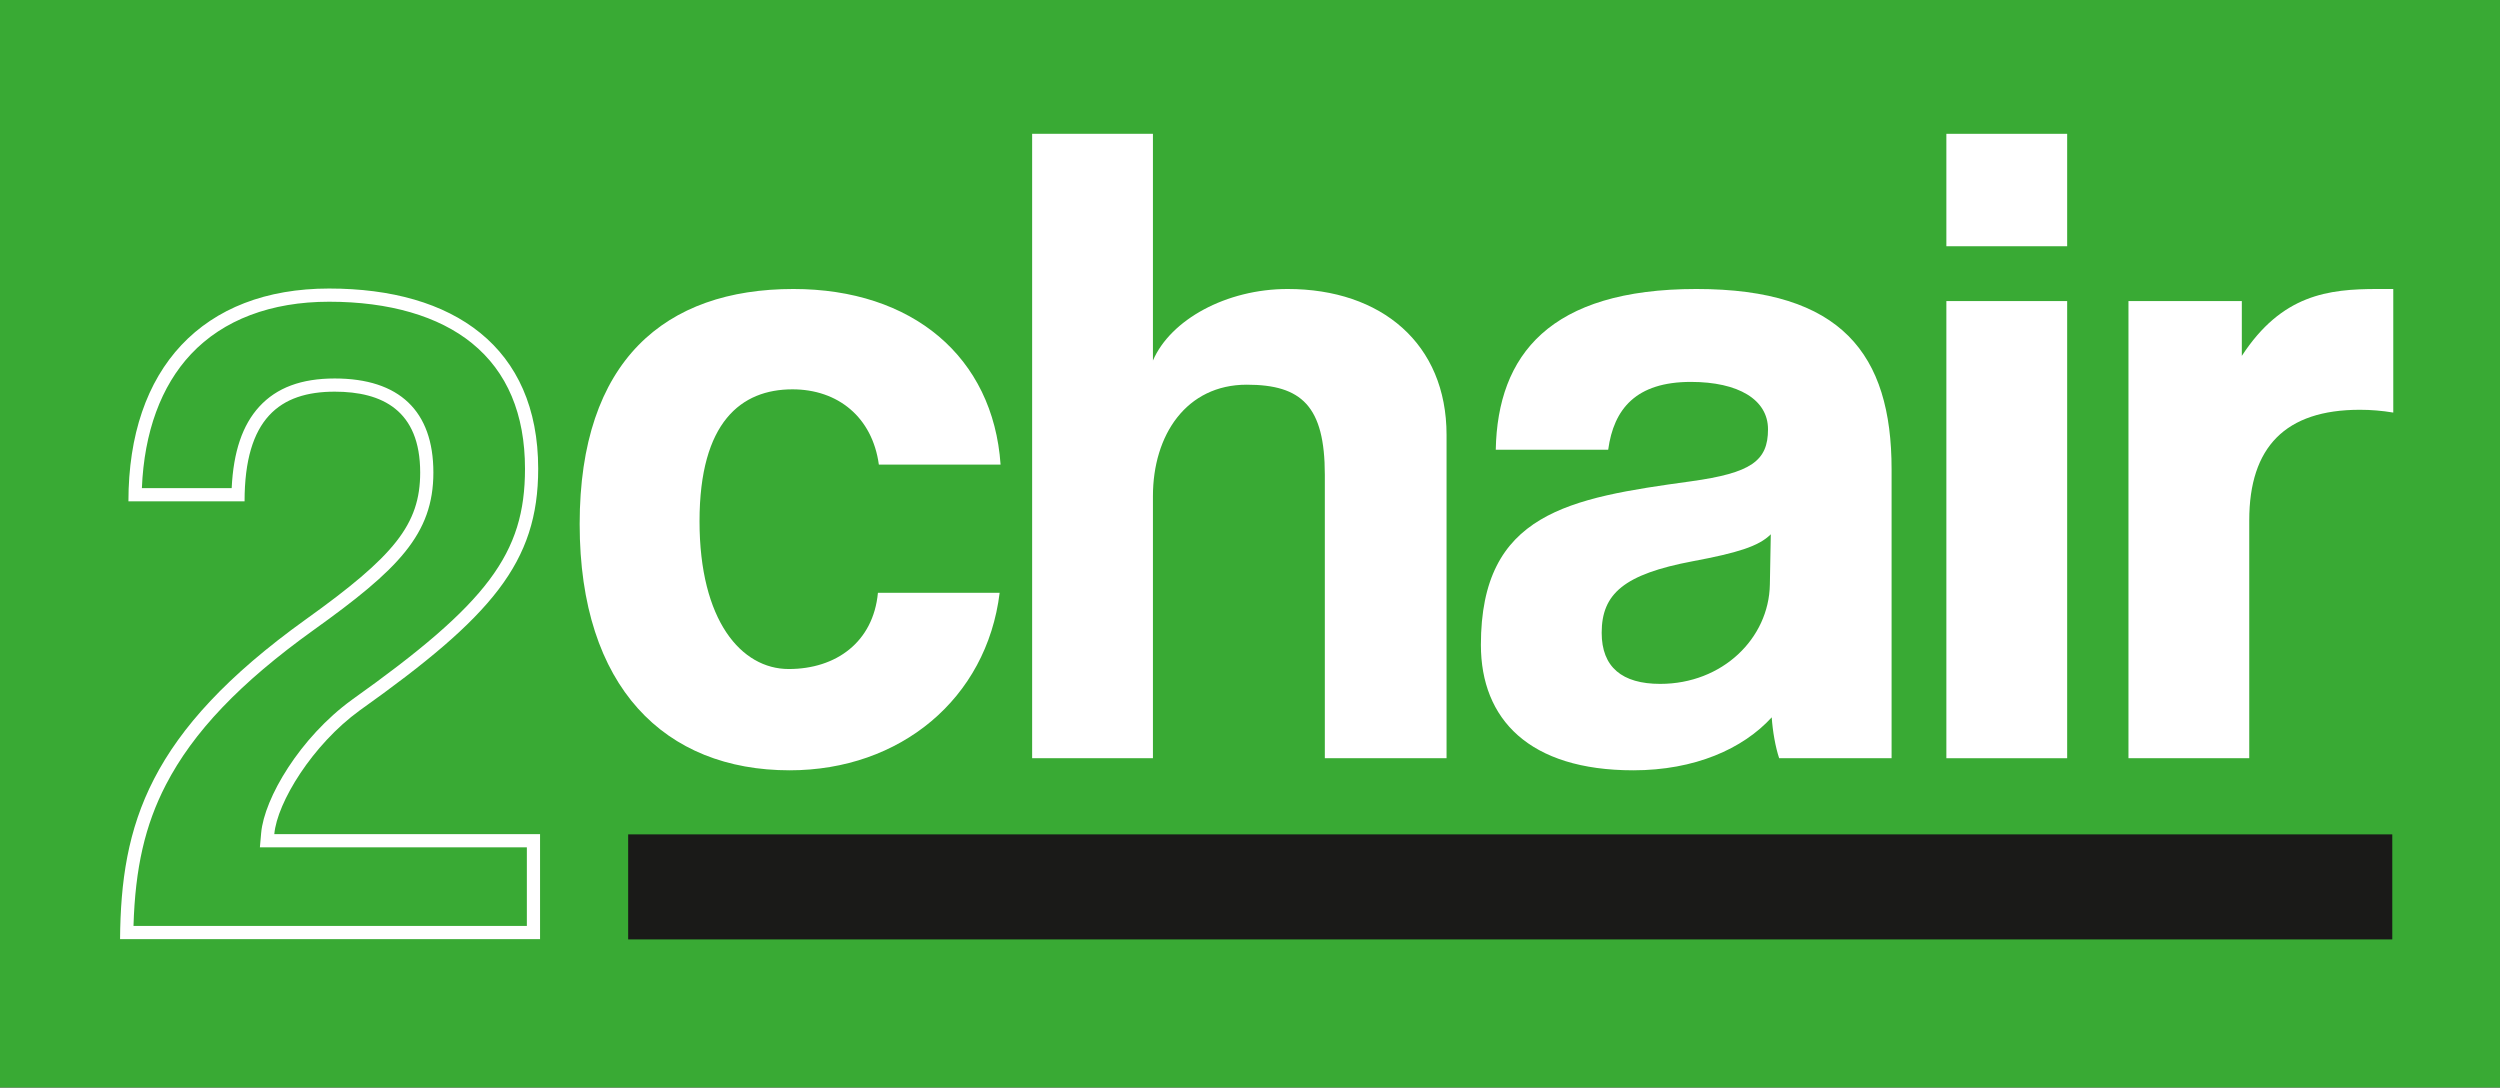
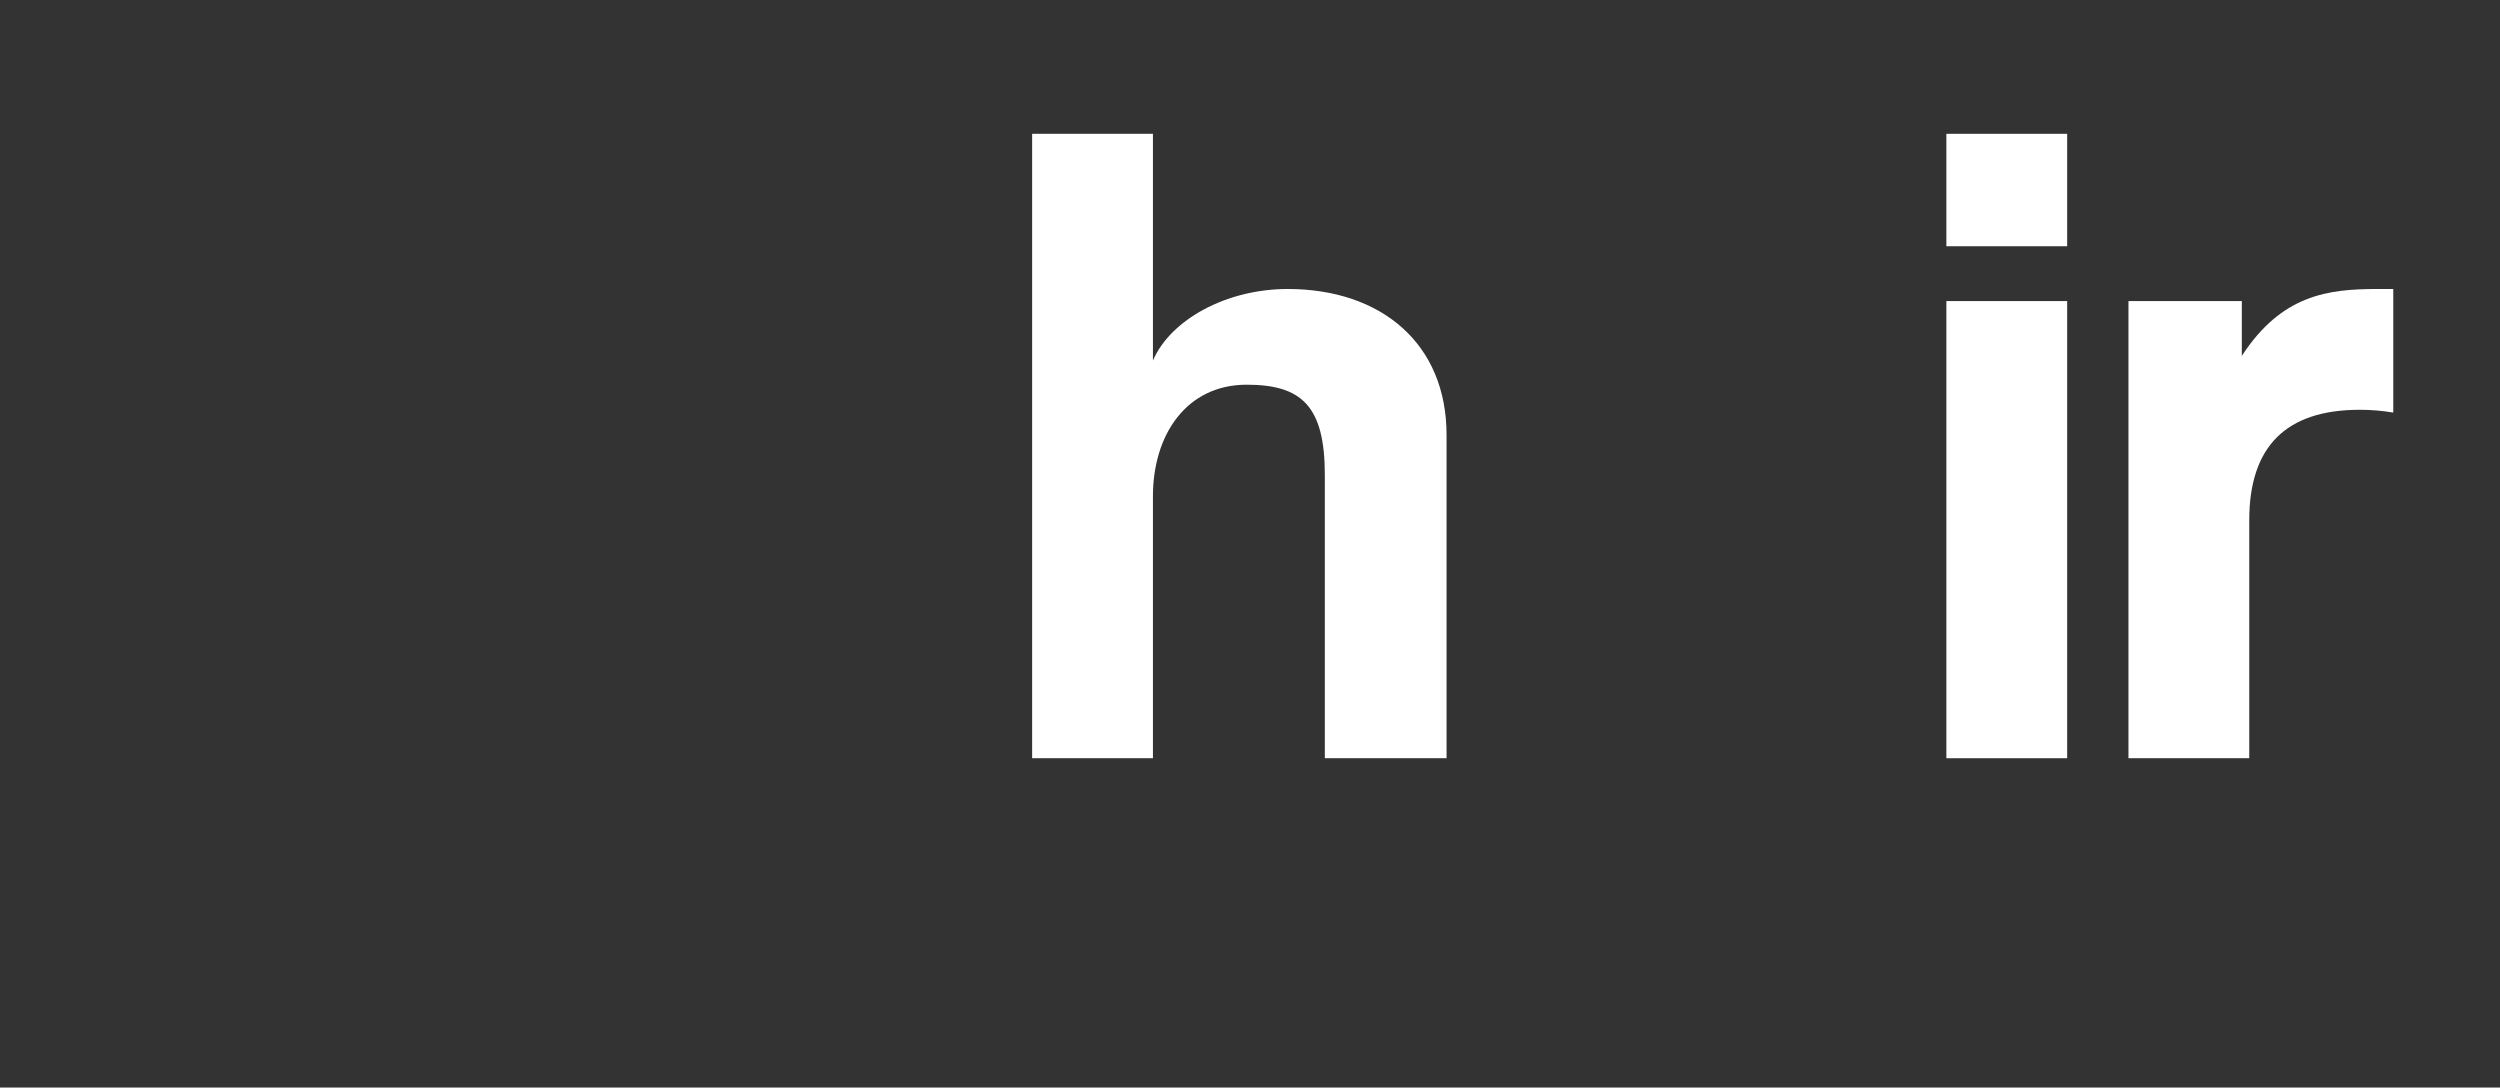
<svg xmlns="http://www.w3.org/2000/svg" xmlns:ns1="http://www.serif.com/" width="100%" height="100%" viewBox="0 0 2239 974" version="1.1" xml:space="preserve" style="fill-rule:evenodd;clip-rule:evenodd;stroke-linejoin:round;stroke-miterlimit:2;">
  <rect x="0" y="0" width="2239" height="974" fill="#333333" stroke="none" />
  <g id="Laag-1" ns1:id="Laag 1" transform="matrix(4.167,0,0,4.167,0,0)">
-     <rect x="0" y="0" width="537.333" height="233.729" style="fill:rgb(57,170,52);" />
    <g transform="matrix(1,0,0,1,214.851,100.257)">
-       <path d="M0,27.157C-2.795,49.924 -21.368,65.302 -45.133,65.302C-71.893,65.302 -90.266,47.527 -90.266,12.379C-90.266,-22.769 -71.893,-38.145 -44.333,-38.145C-18.771,-38.145 -1.398,-23.568 0.2,-0.402L-25.962,-0.402C-27.359,-10.587 -34.748,-16.578 -44.534,-16.578C-55.518,-16.578 -64.504,-9.588 -64.504,11.781C-64.504,33.149 -55.518,43.533 -45.332,43.533C-35.147,43.533 -27.159,37.741 -26.161,27.157L0,27.157Z" style="fill:white;fill-rule:nonzero;" />
-     </g>
+       </g>
    <g transform="matrix(1,0,0,1,284.741,28.761)">
      <path d="M0,134.201L0,73.291C0,58.513 -4.992,53.92 -16.774,53.92C-29.755,53.92 -36.945,64.703 -36.945,77.885L-36.945,134.201L-62.907,134.201L-62.907,0L-36.945,0L-36.945,48.727C-33.151,39.94 -21.168,33.351 -7.987,33.351C12.183,33.351 26.162,45.133 26.162,64.703L26.162,134.201L0,134.201Z" style="fill:white;fill-rule:nonzero;" />
    </g>
    <g transform="matrix(1,0,0,1,380.591,112.838)">
-       <path d="M0,1.995C-2.596,4.592 -7.189,5.989 -16.775,7.787C-31.553,10.582 -36.347,14.776 -36.347,23.164C-36.347,30.553 -31.953,34.147 -23.766,34.147C-10.385,34.147 -0.399,24.362 -0.2,12.779L0,1.995ZM1.797,50.124C0.998,47.727 0.399,44.332 0.2,41.337C-5.991,48.127 -16.376,52.721 -29.556,52.721C-51.923,52.721 -62.308,41.736 -62.308,25.76C-62.308,-2.598 -43.336,-5.794 -17.175,-9.388C-4.193,-11.185 -0.599,-13.781 -0.599,-20.572C-0.599,-26.963 -6.989,-30.756 -17.175,-30.756C-28.957,-30.756 -33.75,-24.965 -34.948,-16.178L-59.112,-16.178C-58.713,-36.548 -47.529,-50.726 -15.977,-50.726C15.178,-50.726 25.962,-36.747 25.962,-11.984L25.962,50.124L1.797,50.124Z" style="fill:white;fill-rule:nonzero;" />
-     </g>
+       </g>
    <g transform="matrix(1,0,0,1,0,-42.005)">
      <path d="M418.327,106.713L444.288,106.713L444.288,204.968L418.327,204.968L418.327,106.713ZM418.327,70.766L444.288,70.766L444.288,94.93L418.327,94.93L418.327,70.766Z" style="fill:white;fill-rule:nonzero;" />
    </g>
    <g transform="matrix(1,0,0,1,457.464,62.112)">
      <path d="M0,100.85L0,2.595L24.363,2.595L24.363,14.378C32.951,1.198 42.937,0 53.52,0L56.915,0L56.915,26.56C54.518,26.161 52.123,25.961 49.727,25.961C33.749,25.961 25.96,33.949 25.96,49.725L25.96,100.85L0,100.85Z" style="fill:white;fill-rule:nonzero;" />
    </g>
    <g transform="matrix(1,0,0,1,70.738,201.84)">
-       <path d="M0,-139.827C-27.159,-139.827 -43.136,-122.652 -43.136,-94.095L-18.173,-94.095C-18.173,-111.869 -10.584,-117.66 1.198,-117.66C11.383,-117.66 19.571,-113.666 19.571,-100.286C19.571,-89.102 13.979,-82.312 -4.992,-68.732C-38.942,-44.369 -44.734,-24.563 -44.934,0L45.333,0L45.333,-22.566L-11.783,-22.566C-11.183,-29.356 -3.595,-41.772 6.59,-49.162C34.948,-69.332 44.934,-80.915 44.934,-101.085C44.934,-127.246 26.76,-139.827 0,-139.827M0,-136.991C12.913,-136.991 23.533,-133.905 30.713,-128.066C38.268,-121.922 42.098,-112.845 42.098,-101.085C42.098,-82.882 34.112,-72.218 4.925,-51.457C-6.296,-43.316 -13.951,-30.252 -14.607,-22.816L-14.88,-19.731L42.498,-19.731L42.498,-2.836L-42.045,-2.836C-41.68,-15.323 -39.558,-24.509 -35.1,-33.139C-29.222,-44.518 -19.13,-55.097 -3.342,-66.427C14.816,-79.424 22.407,-87.001 22.407,-100.286C22.407,-113.507 15.073,-120.495 1.198,-120.495C-5.968,-120.495 -11.265,-118.521 -14.995,-114.461C-18.618,-110.515 -20.574,-104.764 -20.944,-96.931L-40.243,-96.931C-39.755,-108.956 -36.13,-118.87 -29.686,-125.728C-22.762,-133.097 -12.497,-136.991 0,-136.991" style="fill:white;fill-rule:nonzero;" />
-     </g>
+       </g>
    <g transform="matrix(-1,0,0,1,649.176,147.505)">
-       <rect x="135.009" y="31.825" width="379.158" height="22.574" style="fill:rgb(26,26,24);" />
-     </g>
+       </g>
  </g>
</svg>